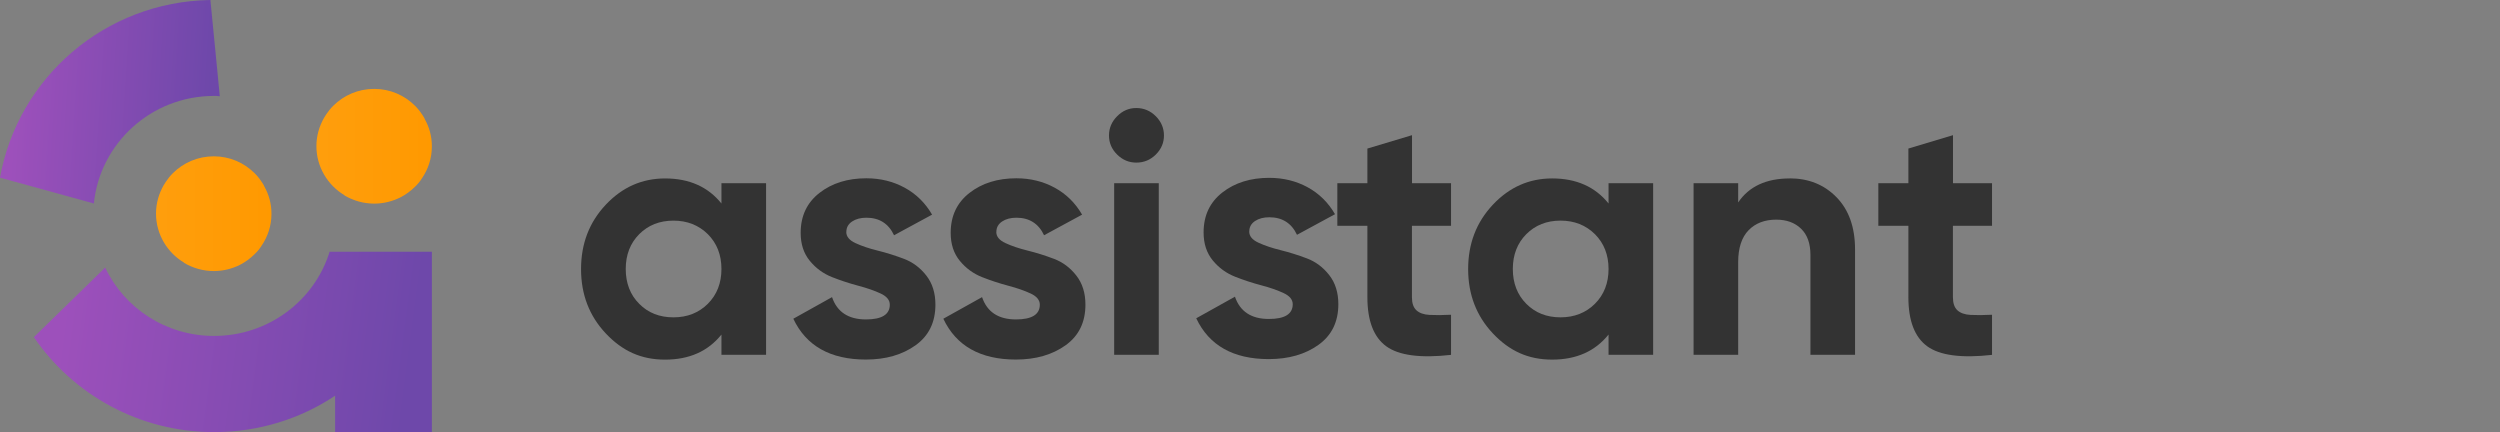
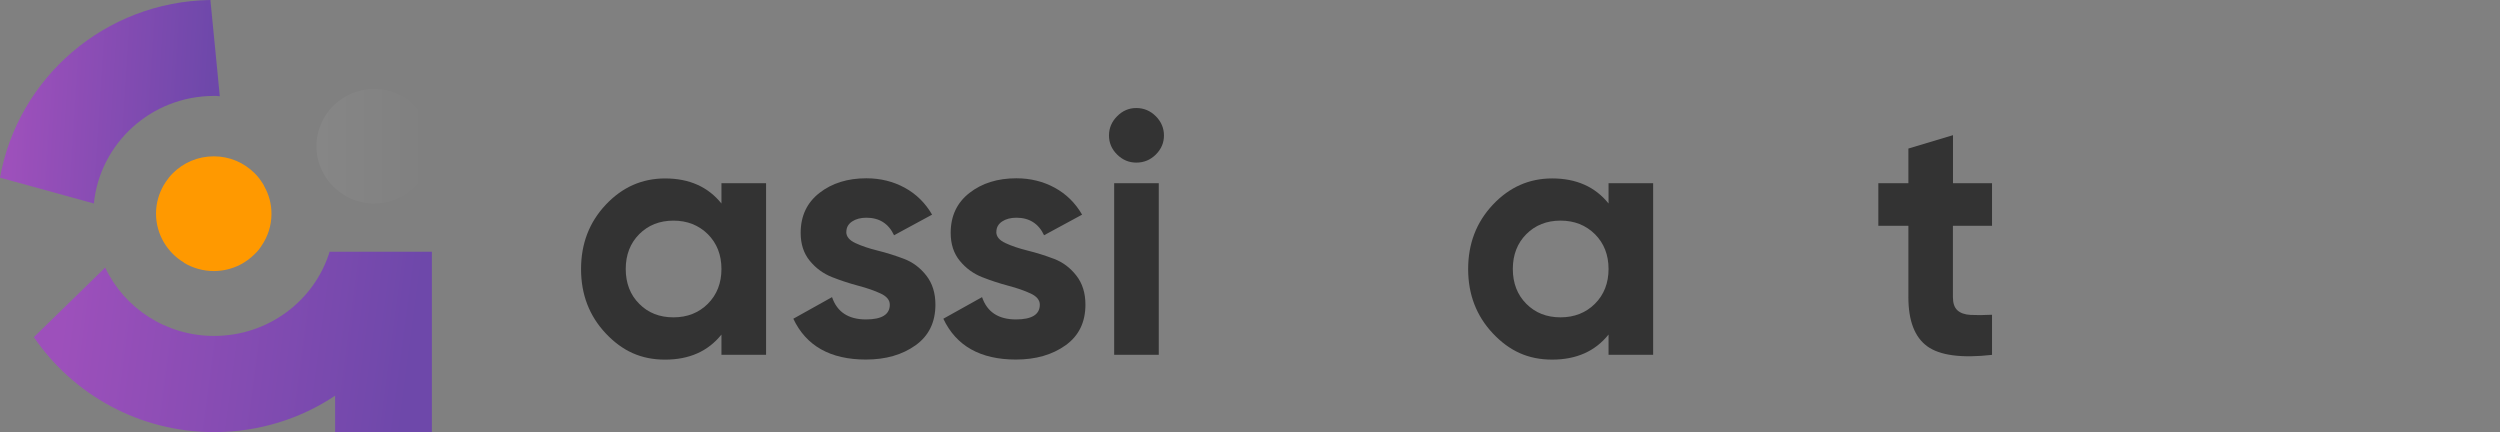
<svg xmlns="http://www.w3.org/2000/svg" width="162" height="28" viewBox="0 0 162 28" fill="none">
  <rect x="0" y="0" width="162" height="28" fill="#808080" stroke="none" />
  <path d="M46.75 11.871H49.641V22.99H46.75V21.68C45.882 22.761 44.668 23.304 43.097 23.304C41.526 23.304 40.322 22.736 39.253 21.605C38.184 20.469 37.652 19.079 37.652 17.436C37.652 15.792 38.184 14.402 39.253 13.266C40.322 12.13 41.602 11.563 43.097 11.563C44.663 11.563 45.882 12.106 46.75 13.187V11.876V11.871ZM41.421 19.687C42.003 20.275 42.741 20.564 43.639 20.564C44.537 20.564 45.28 20.27 45.867 19.687C46.454 19.099 46.75 18.347 46.75 17.431C46.75 16.514 46.454 15.762 45.867 15.174C45.275 14.591 44.532 14.297 43.639 14.297C42.746 14.297 42.003 14.591 41.421 15.174C40.839 15.762 40.548 16.514 40.548 17.431C40.548 18.347 40.839 19.104 41.421 19.687Z" fill="#333333" />
  <path d="M54.839 15.03C54.839 15.329 55.035 15.568 55.431 15.752C55.828 15.936 56.309 16.101 56.877 16.24C57.444 16.38 58.011 16.559 58.578 16.773C59.145 16.988 59.627 17.346 60.023 17.854C60.419 18.357 60.615 18.99 60.615 19.742C60.615 20.883 60.184 21.765 59.325 22.377C58.467 22.99 57.394 23.299 56.109 23.299C53.81 23.299 52.24 22.417 51.407 20.654L53.916 19.254C54.242 20.215 54.975 20.699 56.114 20.699C57.143 20.699 57.659 20.38 57.659 19.742C57.659 19.448 57.464 19.204 57.067 19.02C56.671 18.836 56.189 18.666 55.622 18.517C55.055 18.367 54.488 18.183 53.921 17.959C53.354 17.735 52.872 17.386 52.476 16.903C52.079 16.42 51.883 15.817 51.883 15.09C51.883 13.994 52.29 13.132 53.103 12.499C53.916 11.867 54.929 11.553 56.139 11.553C57.047 11.553 57.88 11.757 58.628 12.166C59.376 12.574 59.963 13.157 60.399 13.909L57.935 15.244C57.579 14.487 56.977 14.108 56.144 14.108C55.773 14.108 55.462 14.188 55.216 14.352C54.97 14.517 54.844 14.741 54.844 15.02L54.839 15.03Z" fill="#333333" />
  <path d="M64.56 15.03C64.56 15.329 64.756 15.568 65.152 15.752C65.549 15.936 66.031 16.101 66.597 16.24C67.165 16.38 67.732 16.559 68.299 16.773C68.866 16.988 69.347 17.346 69.744 17.854C70.14 18.357 70.336 18.99 70.336 19.742C70.336 20.883 69.905 21.765 69.046 22.377C68.188 22.99 67.114 23.299 65.83 23.299C63.531 23.299 61.961 22.417 61.128 20.654L63.637 19.254C63.963 20.215 64.696 20.699 65.835 20.699C66.864 20.699 67.38 20.38 67.38 19.742C67.38 19.448 67.185 19.204 66.788 19.02C66.392 18.836 65.91 18.666 65.343 18.517C64.776 18.367 64.209 18.183 63.642 17.959C63.075 17.735 62.593 17.386 62.197 16.903C61.8 16.42 61.604 15.817 61.604 15.09C61.604 13.994 62.011 13.132 62.824 12.499C63.637 11.867 64.65 11.553 65.86 11.553C66.768 11.553 67.601 11.757 68.349 12.166C69.097 12.574 69.684 13.157 70.12 13.909L67.656 15.244C67.3 14.487 66.698 14.108 65.865 14.108C65.493 14.108 65.182 14.188 64.936 14.352C64.691 14.517 64.565 14.741 64.565 15.02L64.56 15.03Z" fill="#333333" />
  <path d="M73.633 10.537C73.156 10.537 72.74 10.362 72.389 10.014C72.037 9.665 71.862 9.252 71.862 8.778C71.862 8.305 72.037 7.887 72.389 7.533C72.74 7.179 73.151 7 73.633 7C74.115 7 74.547 7.179 74.898 7.533C75.249 7.887 75.425 8.305 75.425 8.778C75.425 9.252 75.249 9.665 74.898 10.014C74.547 10.362 74.125 10.537 73.633 10.537ZM72.198 22.99V11.872H75.088V22.99H72.198Z" fill="#333333" />
-   <path d="M80.949 15.001C80.949 15.299 81.144 15.539 81.541 15.723C81.937 15.907 82.419 16.072 82.986 16.211C83.553 16.351 84.12 16.53 84.687 16.744C85.254 16.958 85.736 17.317 86.133 17.825C86.529 18.328 86.725 18.961 86.725 19.713C86.725 20.854 86.293 21.735 85.435 22.348C84.577 22.961 83.503 23.27 82.218 23.27C79.92 23.27 78.349 22.388 77.516 20.625L80.025 19.225C80.352 20.186 81.084 20.669 82.223 20.669C83.252 20.669 83.769 20.351 83.769 19.713C83.769 19.419 83.573 19.175 83.177 18.991C82.781 18.806 82.299 18.637 81.732 18.488C81.165 18.338 80.597 18.154 80.031 17.93C79.463 17.705 78.982 17.357 78.585 16.873C78.189 16.39 77.993 15.788 77.993 15.06C77.993 13.964 78.4 13.103 79.213 12.47C80.025 11.837 81.039 11.524 82.249 11.524C83.157 11.524 83.99 11.728 84.738 12.136C85.485 12.545 86.072 13.128 86.509 13.88L84.045 15.215C83.689 14.458 83.087 14.079 82.254 14.079C81.882 14.079 81.571 14.159 81.325 14.323C81.079 14.488 80.954 14.712 80.954 14.991L80.949 15.001Z" fill="#333333" />
-   <path d="M94.022 14.632H91.493V19.26C91.493 19.643 91.588 19.927 91.784 20.107C91.98 20.286 92.26 20.386 92.637 20.406C93.008 20.425 93.475 20.425 94.027 20.396V22.996C92.04 23.22 90.64 23.031 89.827 22.438C89.014 21.845 88.607 20.784 88.607 19.26V14.632H86.66V11.873H88.607V9.626L91.498 8.759V11.873H94.027V14.632H94.022Z" fill="#333333" />
  <path d="M104.234 11.87H107.124V22.989H104.234V21.679C103.366 22.76 102.151 23.303 100.581 23.303C99.01 23.303 97.805 22.735 96.737 21.604C95.668 20.468 95.136 19.078 95.136 17.435C95.136 15.791 95.668 14.401 96.737 13.265C97.805 12.13 99.085 11.562 100.581 11.562C102.146 11.562 103.366 12.105 104.234 13.186V11.876V11.87ZM98.904 19.686C99.487 20.274 100.224 20.563 101.122 20.563C102.021 20.563 102.763 20.269 103.351 19.686C103.938 19.098 104.234 18.346 104.234 17.43C104.234 16.513 103.938 15.761 103.351 15.173C102.758 14.59 102.016 14.296 101.122 14.296C100.229 14.296 99.487 14.59 98.904 15.173C98.322 15.761 98.031 16.513 98.031 17.43C98.031 18.346 98.322 19.103 98.904 19.686Z" fill="#333333" />
-   <path d="M115.972 11.558C117.196 11.558 118.21 11.966 119.008 12.783C119.805 13.6 120.207 14.726 120.207 16.166V22.99H117.316V16.519C117.316 15.777 117.116 15.214 116.709 14.82C116.303 14.427 115.766 14.233 115.098 14.233C114.351 14.233 113.753 14.462 113.307 14.92C112.86 15.378 112.634 16.071 112.634 16.987V22.99H109.744V11.872H112.634V13.117C113.337 12.081 114.451 11.563 115.972 11.563V11.558Z" fill="#333333" />
  <path d="M129.078 14.632H126.549V19.26C126.549 19.643 126.644 19.927 126.84 20.107C127.036 20.286 127.317 20.386 127.693 20.406C128.064 20.425 128.531 20.425 129.083 20.396V22.996C127.096 23.22 125.696 23.031 124.883 22.438C124.07 21.845 123.663 20.784 123.663 19.26V14.632H121.716V11.873H123.663V9.626L126.554 8.759V11.873H129.083V14.632H129.078Z" fill="#333333" />
  <path d="M6.08 13.194C6.476 9.273 9.809 6.216 13.87 6.216C13.997 6.216 14.123 6.216 14.242 6.24L14.013 3.866L13.633 0C6.8 0.102 1.156 5.037 0 11.513L2.549 12.212L6.08 13.187V13.194Z" fill="url(#paint0_linear_720_25544)" />
  <path d="M27.788 16.314H21.359C20.378 19.481 17.393 21.768 13.87 21.768C10.751 21.768 8.051 19.961 6.816 17.336L4.473 19.623L2.193 21.847C4.734 25.564 9.017 28 13.87 28C16.776 28 19.475 27.136 21.715 25.642V28H27.986V16.314H27.788Z" fill="url(#paint1_linear_720_25544)" />
  <path d="M11.931 17.037C12.501 17.367 13.15 17.564 13.854 17.564C14.472 17.564 15.034 17.415 15.548 17.163C15.897 16.982 16.221 16.747 16.498 16.471C16.673 16.306 16.823 16.126 16.95 15.921C17.353 15.332 17.591 14.625 17.591 13.855V13.839C17.591 13.21 17.425 12.597 17.124 12.079V12.063C17.076 11.969 17.029 11.89 16.973 11.811C16.831 11.591 16.673 11.395 16.498 11.222C15.818 10.546 14.891 10.13 13.854 10.13C12.817 10.13 11.883 10.546 11.202 11.222C11.028 11.395 10.87 11.591 10.735 11.796C10.688 11.866 10.656 11.937 10.608 12C10.292 12.55 10.11 13.171 10.11 13.839C10.11 15.183 10.838 16.369 11.931 17.022V17.037Z" fill="#FF9900" />
-   <path d="M11.931 17.037C12.501 17.367 13.15 17.564 13.854 17.564C14.472 17.564 15.034 17.415 15.548 17.163C15.897 16.982 16.221 16.747 16.498 16.471C16.673 16.306 16.823 16.126 16.95 15.921C17.353 15.332 17.591 14.625 17.591 13.855V13.839C17.591 13.21 17.425 12.597 17.124 12.079V12.063C17.076 11.969 17.029 11.89 16.973 11.811C16.831 11.591 16.673 11.395 16.498 11.222C15.818 10.546 14.891 10.13 13.854 10.13C12.817 10.13 11.883 10.546 11.202 11.222C11.028 11.395 10.87 11.591 10.735 11.796C10.688 11.866 10.656 11.937 10.608 12C10.292 12.55 10.11 13.171 10.11 13.839C10.11 15.183 10.838 16.369 11.931 17.022V17.037Z" fill="url(#paint2_linear_720_25544)" fill-opacity="0.05" />
-   <path d="M22.325 12.668C22.895 12.998 23.544 13.194 24.248 13.194C24.866 13.194 25.428 13.045 25.942 12.793C26.291 12.613 26.615 12.377 26.892 12.102C27.067 11.937 27.217 11.756 27.344 11.552C27.747 10.962 27.985 10.255 27.985 9.485V9.469C27.985 8.841 27.819 8.228 27.518 7.709V7.693C27.47 7.599 27.423 7.52 27.367 7.442C27.225 7.222 27.067 7.025 26.892 6.852C26.212 6.176 25.285 5.76 24.248 5.76C23.211 5.76 22.277 6.176 21.596 6.852C21.422 7.025 21.264 7.222 21.129 7.426C21.082 7.497 21.05 7.567 21.002 7.63C20.686 8.18 20.504 8.801 20.504 9.469C20.504 10.813 21.232 12 22.325 12.652V12.668Z" fill="#FF9900" />
  <path d="M22.325 12.668C22.895 12.998 23.544 13.194 24.248 13.194C24.866 13.194 25.428 13.045 25.942 12.793C26.291 12.613 26.615 12.377 26.892 12.102C27.067 11.937 27.217 11.756 27.344 11.552C27.747 10.962 27.985 10.255 27.985 9.485V9.469C27.985 8.841 27.819 8.228 27.518 7.709V7.693C27.47 7.599 27.423 7.52 27.367 7.442C27.225 7.222 27.067 7.025 26.892 6.852C26.212 6.176 25.285 5.76 24.248 5.76C23.211 5.76 22.277 6.176 21.596 6.852C21.422 7.025 21.264 7.222 21.129 7.426C21.082 7.497 21.05 7.567 21.002 7.63C20.686 8.18 20.504 8.801 20.504 9.469C20.504 10.813 21.232 12 22.325 12.652V12.668Z" fill="url(#paint3_linear_720_25544)" fill-opacity="0.05" />
  <defs>
    <linearGradient id="paint0_linear_720_25544" x1="1.322" y1="0.55" x2="13.926" y2="1.369" gradientUnits="userSpaceOnUse">
      <stop stop-color="#9D50BB" />
      <stop offset="1" stop-color="#6E48AA" />
    </linearGradient>
    <linearGradient id="paint1_linear_720_25544" x1="4.588" y1="16.801" x2="27.111" y2="19.797" gradientUnits="userSpaceOnUse">
      <stop stop-color="#9D50BB" />
      <stop offset="1" stop-color="#6E48AA" />
    </linearGradient>
    <linearGradient id="paint2_linear_720_25544" x1="10.11" y1="13.847" x2="17.591" y2="13.847" gradientUnits="userSpaceOnUse">
      <stop stop-color="white" />
      <stop offset="1" stop-color="white" stop-opacity="0" />
    </linearGradient>
    <linearGradient id="paint3_linear_720_25544" x1="20.504" y1="9.477" x2="27.985" y2="9.477" gradientUnits="userSpaceOnUse">
      <stop stop-color="white" />
      <stop offset="1" stop-color="white" stop-opacity="0" />
    </linearGradient>
  </defs>
</svg>